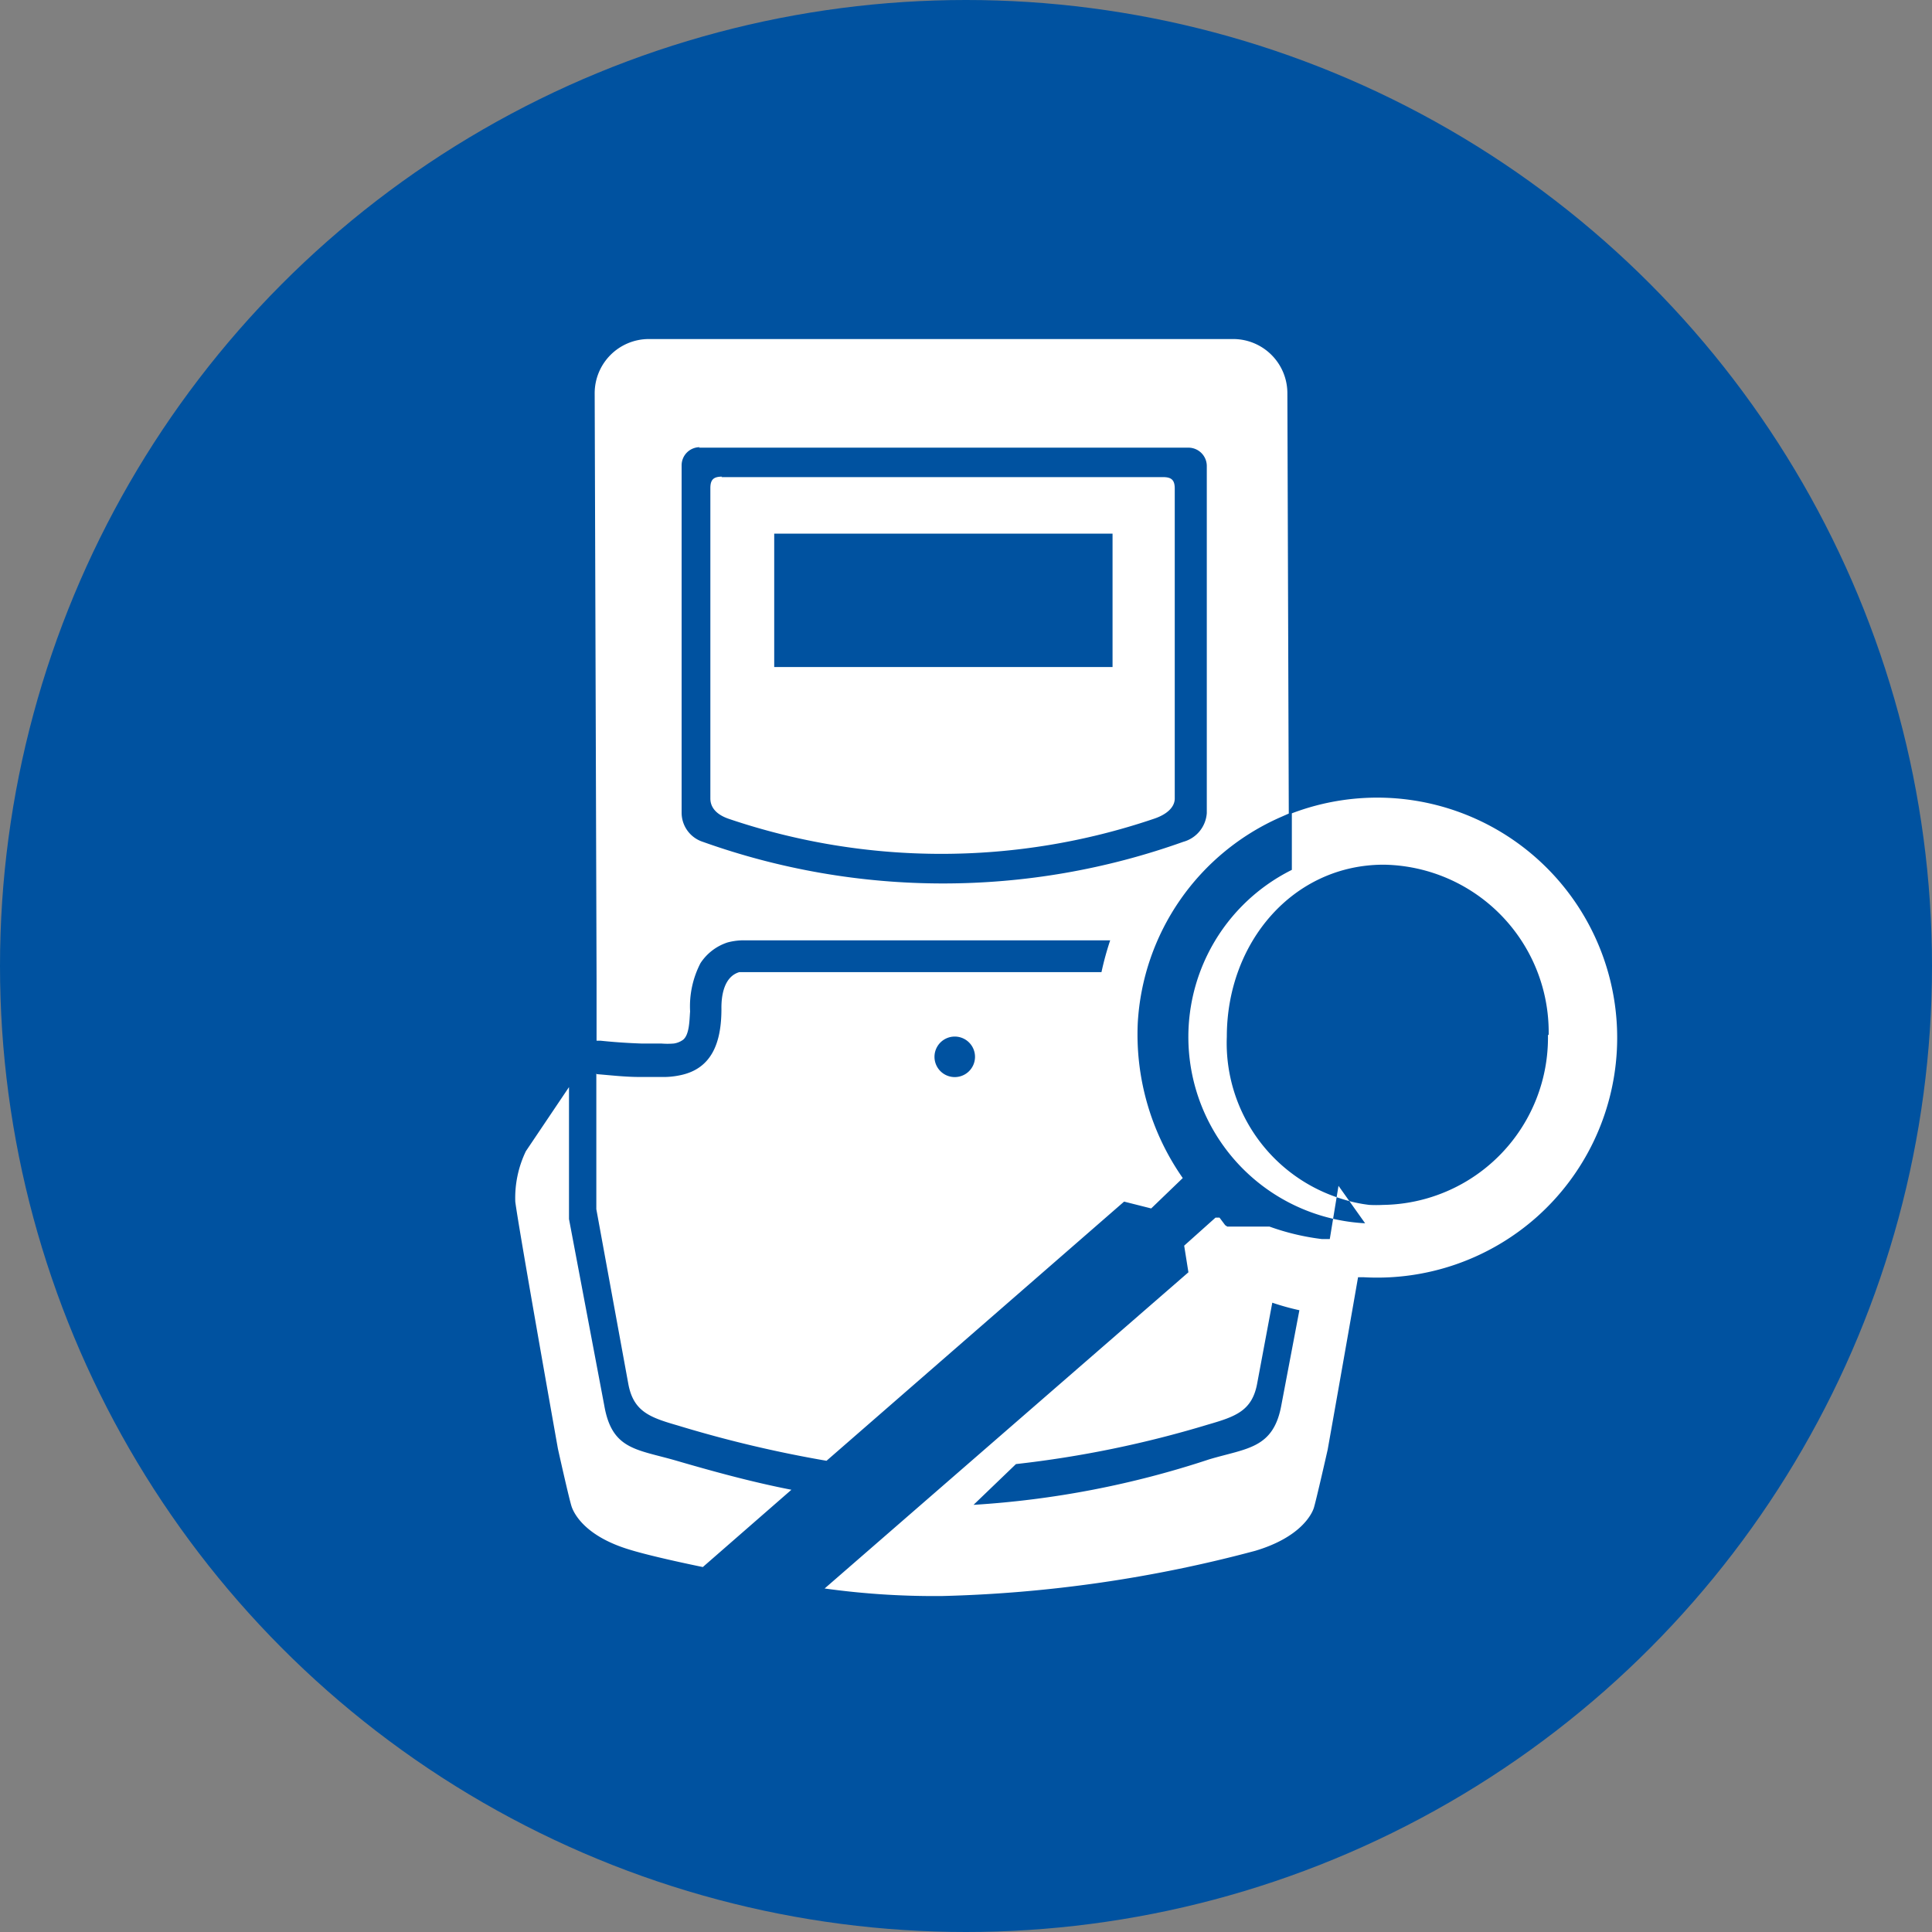
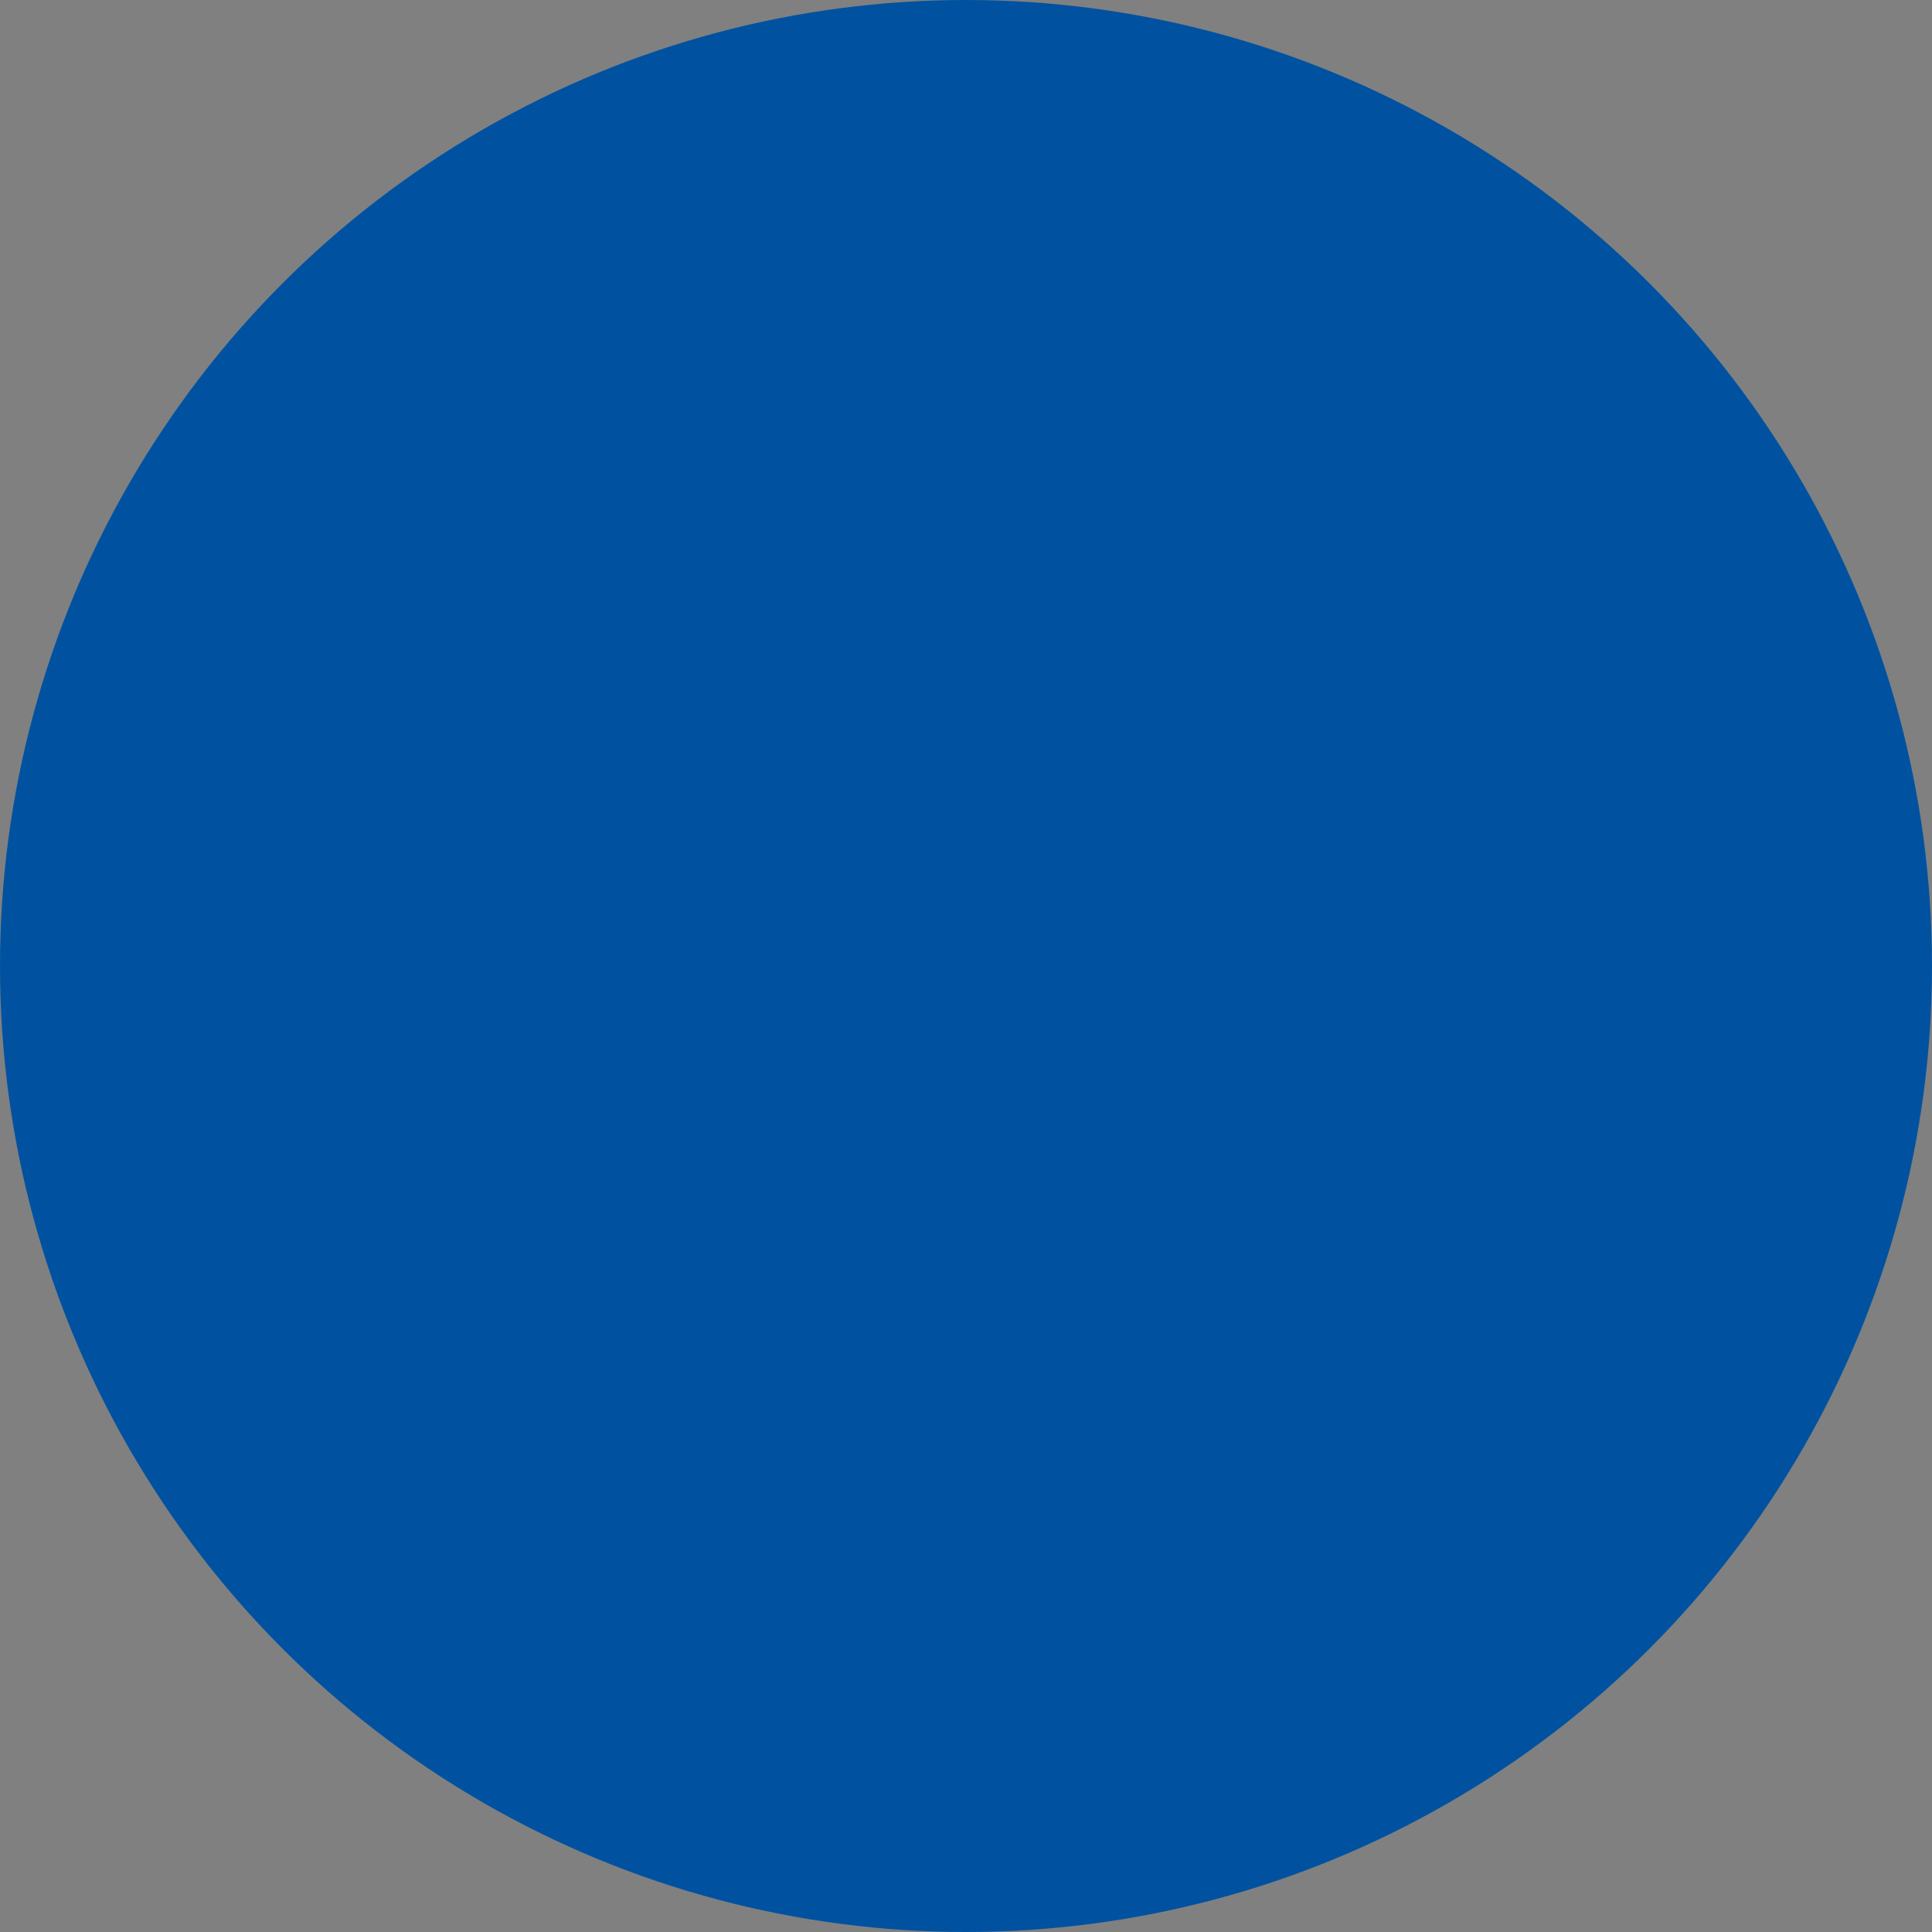
<svg xmlns="http://www.w3.org/2000/svg" id="Слой_1" data-name="Слой 1" viewBox="0 0 82 82">
  <rect x="0" y="0" width="82" height="82" fill="#808080" stroke="none" />
  <defs>
    <style>.cls-1{fill:#0052a0;}.cls-2{fill:#fff;fill-rule:evenodd;}</style>
  </defs>
  <title>СЧ</title>
  <circle class="cls-1" cx="41" cy="41" r="41" />
-   <path class="cls-2" d="M26.31,46.56v5.76l1.36,7.43c.22,1.16.91,1.41,2.09,1.75A51.63,51.63,0,0,0,36.08,63l12.63-11,1.15.29L51.2,51a10.64,10.64,0,0,1-1.91-6.58,10.17,10.17,0,0,1,6.07-8.74l.34-.15-.06-17.84a2.3,2.3,0,0,0-2.29-2.3H28.53a2.3,2.3,0,0,0-2.29,2.3l.08,24.85h0v2.63l.16,0c.57.06,1.15.1,1.73.12l.85,0a3.27,3.27,0,0,0,.54,0,.89.89,0,0,0,.38-.15c.29-.21.28-.87.31-1.21a4,4,0,0,1,.44-2.05A2.18,2.18,0,0,1,31.88,41a2.67,2.67,0,0,1,.69-.09l1.06,0,2.89,0h9.09l2.51,0a12.77,12.77,0,0,0-.37,1.35l-2.15,0H36.53c-1,0-1.93,0-2.9,0-.34,0-.5,0-.84,0l-.32,0h-.09c-.65.19-.77,1-.76,1.56,0,1.42-.4,2.55-1.77,2.82a3.42,3.42,0,0,1-.79.07c-.3,0-.61,0-.92,0-.6,0-1.2-.07-1.81-.12Zm32.63,6.36a7.92,7.92,0,0,1-3.11-15V35.52a10.2,10.2,0,0,1,4.2-.65,10.19,10.19,0,0,1,6.21,17.77,10.2,10.2,0,0,1-7.36,2.57h-.24c-.54,3.11-1.29,7.32-1.29,7.32s-.5,2.21-.59,2.48-.57,1.24-2.48,1.81A56.75,56.75,0,0,1,41,68.74a33.74,33.74,0,0,1-5-.32L51.44,55l-.18-1.13,1.33-1.19.06,0,0,0,0,0,.05,0h0l.06,0,0,0,0,0,0,0h0L53,53h0l.09.06,0,0,.06,0h0l.06,0,0,0,0,0,.06,0h0l.07,0h0l0,0,0,0h0l.06,0h0l0,0,0,0,0,0,.06,0h0l.06,0,0,0,0,0,.06,0h0l.06,0h0l0,0,0,0h0l.07,0h0l0,0,0,0h0l.06,0h0l0,0,0,0h0l.06,0h0l.06,0h0l0,0,.05,0h0l.06,0h0l0,0,0,0h0l.06,0h0l.05,0,0,0h0l.06,0h0l.06,0,.06,0,.06,0h0l.06,0,.07,0,0,0h0l.06,0h0l.05,0h.06l.06,0h0l.11,0,.06,0h0a10.19,10.19,0,0,0,2.23.53l.33,0,.37-2.26Zm7.76-8a7.1,7.1,0,0,1-7,7.22,5.63,5.63,0,0,1-.58,0h0A6.06,6.06,0,0,1,58,51.9,6.92,6.92,0,0,1,53.07,45c0-4,2.81-7.3,6.66-7.3a7.11,7.11,0,0,1,7,7.23ZM25.15,47.14l-1.83,2.72A4.57,4.57,0,0,0,22.87,52c.12,1,1.81,10.49,1.81,10.49s.49,2.21.59,2.48.56,1.24,2.48,1.81c.55.17,1.67.44,3.08.73l3.76-3.28C33,63.92,31.4,63.49,29.72,63s-2.74-.45-3.07-2.33l-1.5-7.93V47.14Zm31,9.47-.76,4c-.33,1.88-1.46,1.85-3.07,2.33a39.47,39.47,0,0,1-10,1.93l1.8-1.73a45.45,45.45,0,0,0,8.16-1.68c1.18-.34,1.87-.59,2.08-1.75L55,56.29a10.51,10.51,0,0,0,1.15.32ZM41.43,45a.86.86,0,1,1,0,1.71.86.86,0,0,1,0-1.71ZM30.66,20H51.45a.78.78,0,0,1,.77.77V35.51a1.36,1.36,0,0,1-1,1.22,30.3,30.3,0,0,1-20.39,0,1.3,1.3,0,0,1-.9-1.22V20.75a.77.77,0,0,1,.77-.77Zm3.2,3.65H48.22v5.66H33.86V23.63Zm-2.24-2.4H50.36c.37,0,.5.13.5.49V34.89c0,.36-.32.68-.91.87a28.1,28.1,0,0,1-18,0c-.57-.19-.8-.51-.8-.87V21.72c0-.36.13-.49.5-.49Z" transform="translate(-1 -1)" />
</svg>